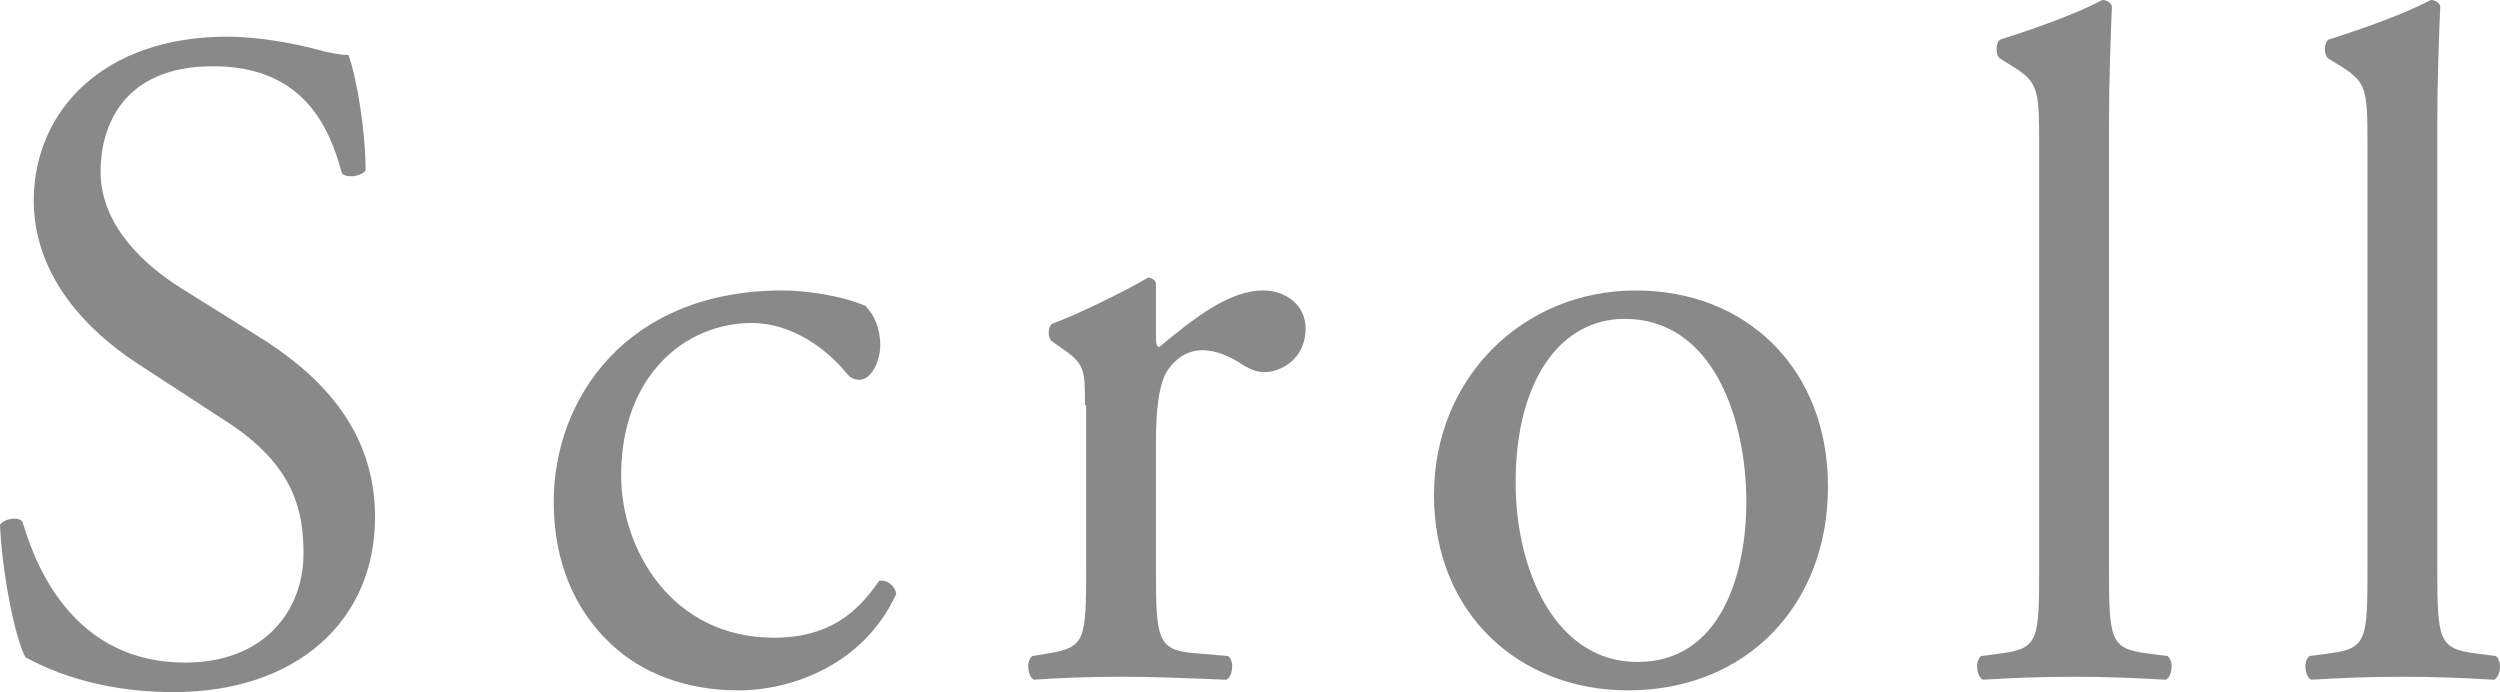
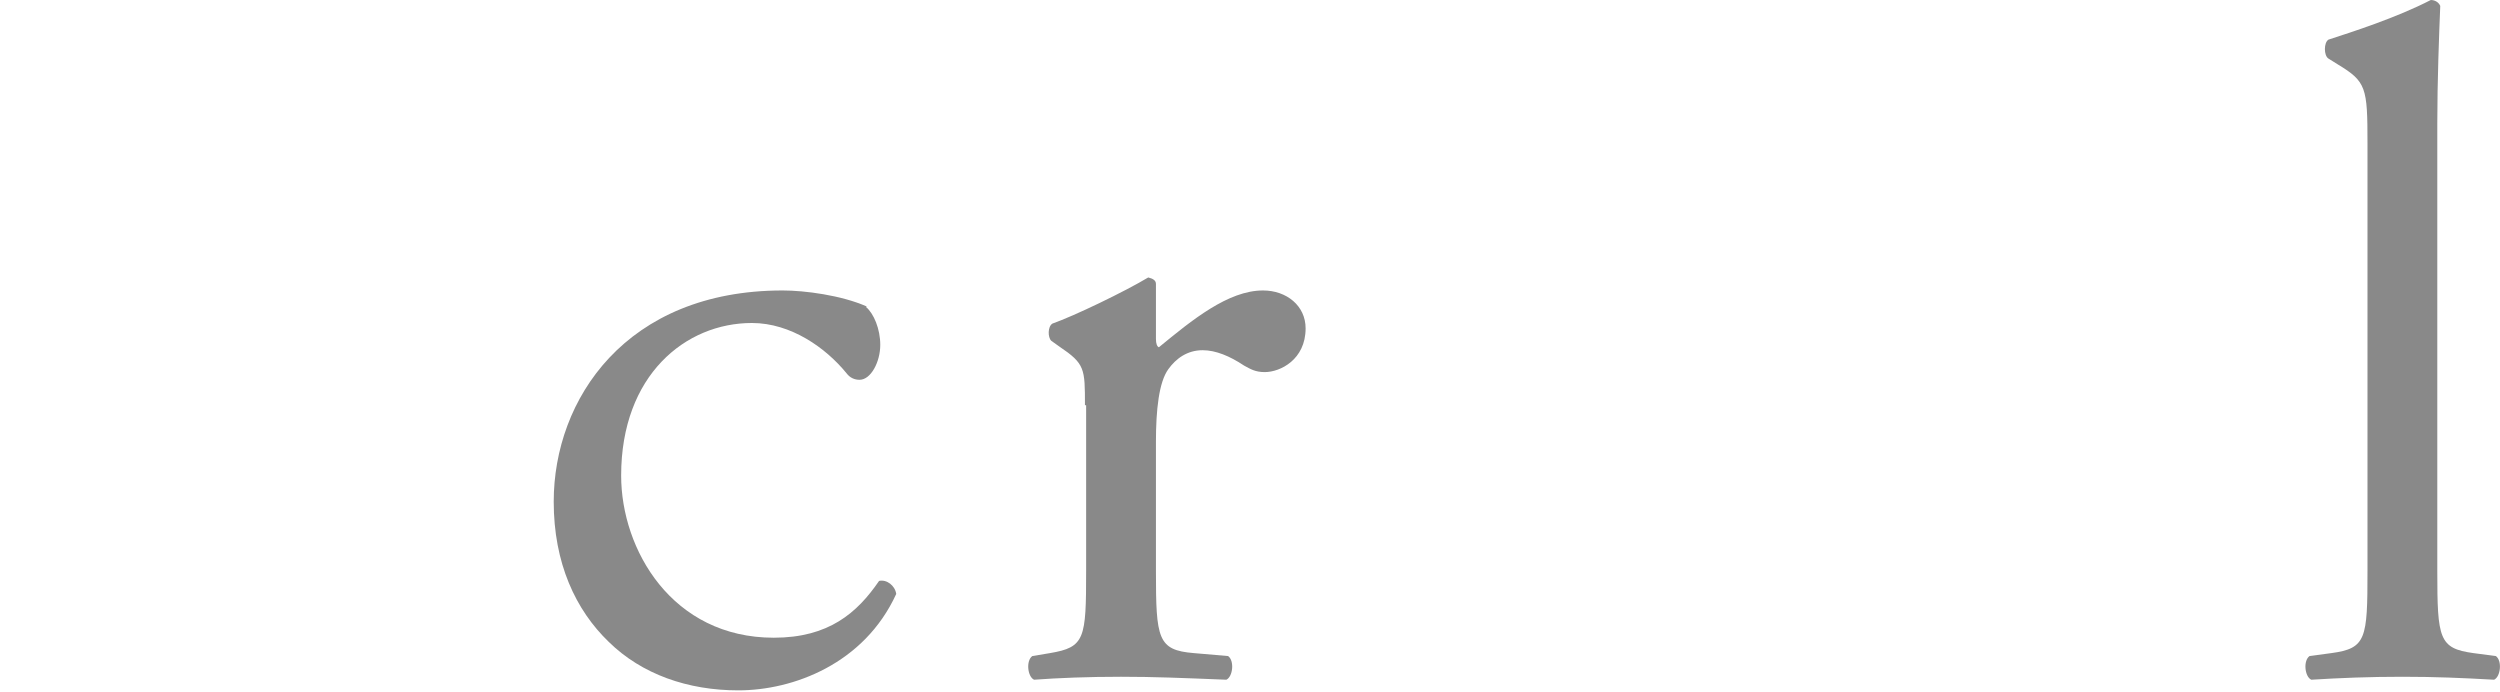
<svg xmlns="http://www.w3.org/2000/svg" id="_レイヤー_2" data-name="レイヤー 2" viewBox="0 0 42.26 11.7">
  <defs>
    <style>
      .cls-1 {
        fill: #898989;
      }
    </style>
  </defs>
  <g id="_文字" data-name="文字">
    <g>
-       <path class="cls-1" d="M2.93,11.7c-1.34,0-2.19-.42-2.5-.59-.19-.35-.4-1.49-.43-2.24.08-.11.32-.14.38-.05.24.82.9,2.38,2.75,2.38,1.34,0,2-.88,2-1.84,0-.7-.14-1.49-1.31-2.24l-1.52-.99c-.8-.53-1.73-1.44-1.73-2.75C.58,1.86,1.76.62,3.84.62c.5,0,1.07.1,1.49.21.21.06.43.1.56.1.14.38.29,1.28.29,1.95-.06.1-.32.14-.4.05-.21-.77-.64-1.81-2.18-1.81s-1.9,1.04-1.9,1.78c0,.93.77,1.6,1.36,1.97l1.28.8c1.01.62,2,1.55,2,3.07,0,1.76-1.33,2.96-3.41,2.96Z" />
      <path class="cls-1" d="M14.64,5.19c.13.11.24.37.24.64,0,.29-.16.59-.35.59-.08,0-.16-.03-.22-.11-.35-.43-.94-.85-1.6-.85-1.12,0-2.21.88-2.21,2.58,0,1.25.86,2.74,2.58,2.74.93,0,1.41-.42,1.78-.96.13-.03.27.08.29.22-.54,1.18-1.74,1.63-2.67,1.63-.85,0-1.63-.27-2.19-.82-.56-.54-.93-1.33-.93-2.37,0-1.73,1.22-3.57,3.87-3.57.37,0,.99.08,1.42.27Z" />
      <path class="cls-1" d="M18.34,6.85c0-.62,0-.7-.43-.99l-.14-.1c-.06-.06-.06-.24.02-.29.37-.13,1.22-.54,1.62-.78.08.02.13.05.13.11v.93c0,.08.02.13.05.14.56-.46,1.17-.96,1.76-.96.4,0,.72.26.72.64,0,.53-.43.74-.69.74-.16,0-.24-.05-.35-.11-.24-.16-.48-.26-.7-.26-.26,0-.45.14-.58.32-.16.22-.21.69-.21,1.23v2.18c0,1.15.03,1.34.64,1.39l.58.05c.11.08.08.35-.03.4-.75-.03-1.22-.05-1.78-.05s-1.06.02-1.47.05c-.11-.05-.14-.32-.03-.4l.3-.05c.59-.1.61-.24.61-1.39v-2.8Z" />
-       <path class="cls-1" d="M30.9,8.23c0,2-1.38,3.44-3.38,3.44-1.84,0-3.28-1.3-3.28-3.3s1.52-3.46,3.41-3.46,3.25,1.34,3.25,3.31ZM27.46,5.39c-1.06,0-1.84,1.01-1.84,2.77,0,1.46.66,3.03,2.06,3.03s1.84-1.47,1.84-2.71c0-1.36-.54-3.09-2.06-3.09Z" />
-       <path class="cls-1" d="M35.65,9.65c0,1.15.03,1.31.61,1.39l.38.05c.11.08.08.35-.03.4-.53-.03-.99-.05-1.55-.05s-1.06.02-1.54.05c-.11-.05-.14-.32-.03-.4l.37-.05c.59-.08.61-.24.61-1.39V2.42c0-.94-.02-1.04-.5-1.33l-.16-.1c-.08-.05-.08-.27,0-.32.4-.13,1.15-.37,1.73-.67.06,0,.13.03.16.1-.02.48-.05,1.28-.05,1.98v7.57Z" />
      <path class="cls-1" d="M41.2,9.65c0,1.15.03,1.31.61,1.39l.38.05c.11.08.08.35-.03.4-.53-.03-.99-.05-1.55-.05s-1.06.02-1.54.05c-.11-.05-.14-.32-.03-.4l.37-.05c.59-.08.61-.24.61-1.39V2.42c0-.94-.02-1.04-.5-1.33l-.16-.1c-.08-.05-.08-.27,0-.32.4-.13,1.15-.37,1.73-.67.06,0,.13.03.16.1-.02.48-.05,1.28-.05,1.98v7.57Z" />
    </g>
  </g>
</svg>